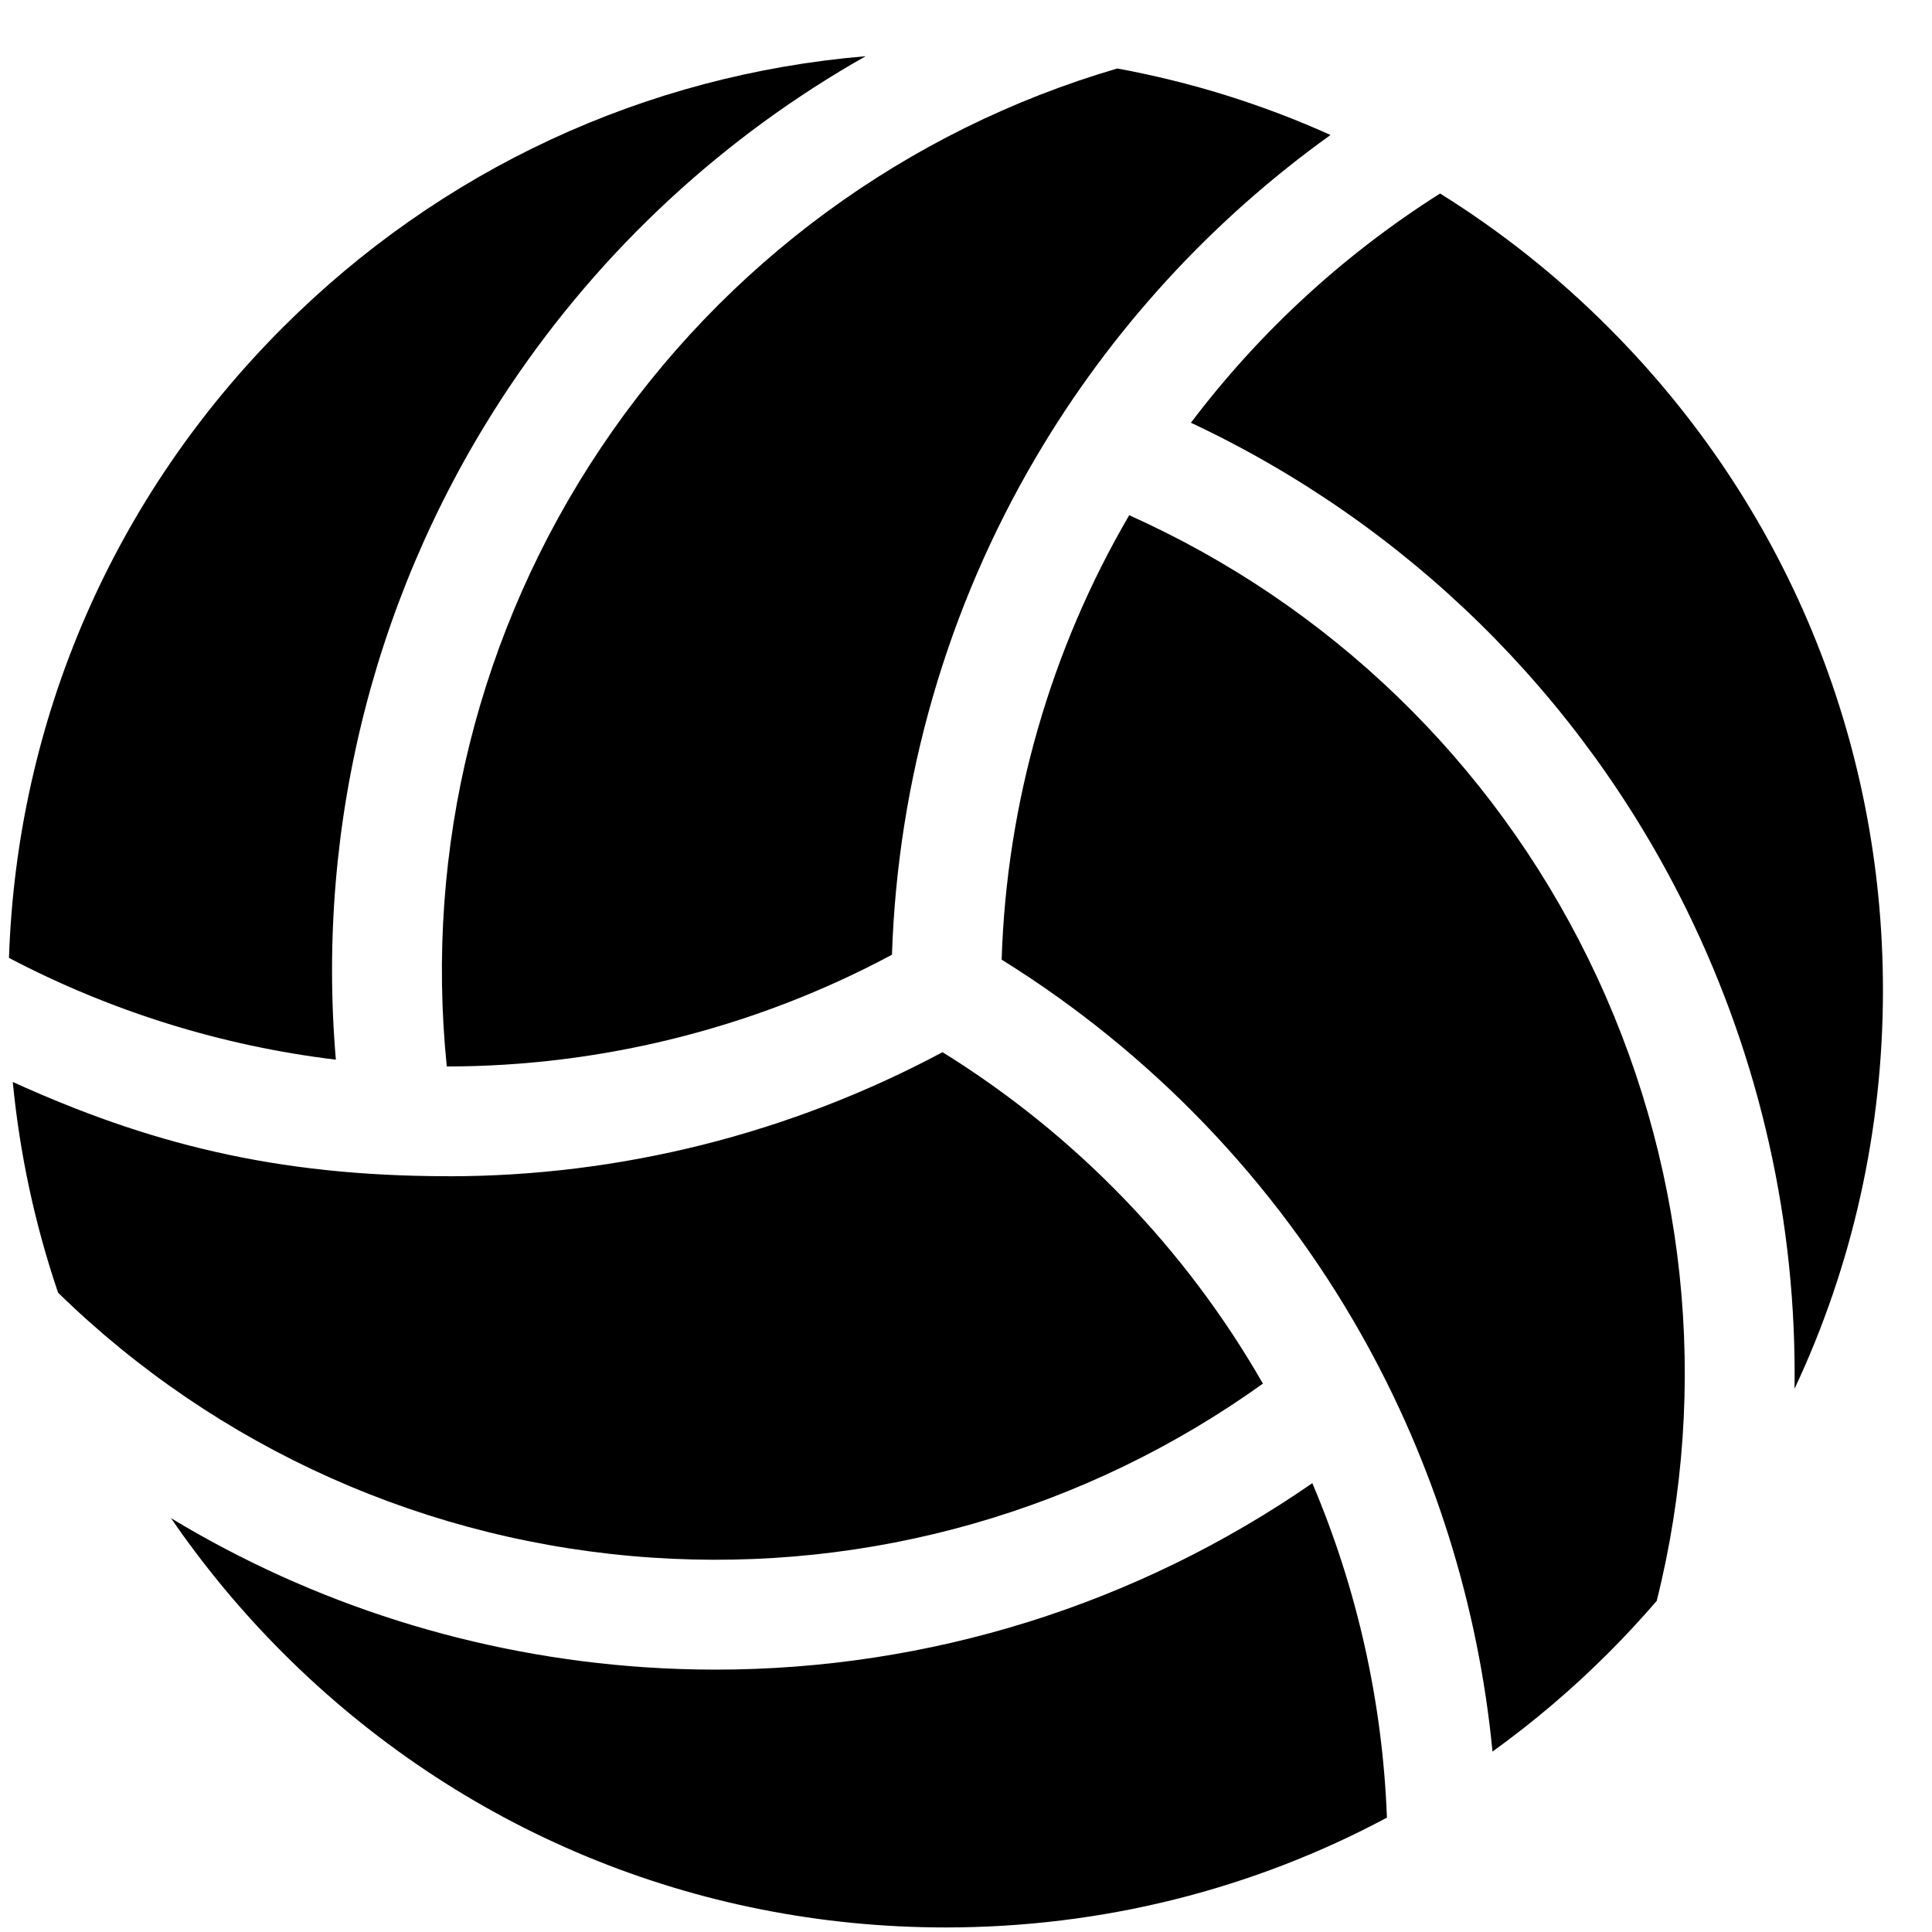
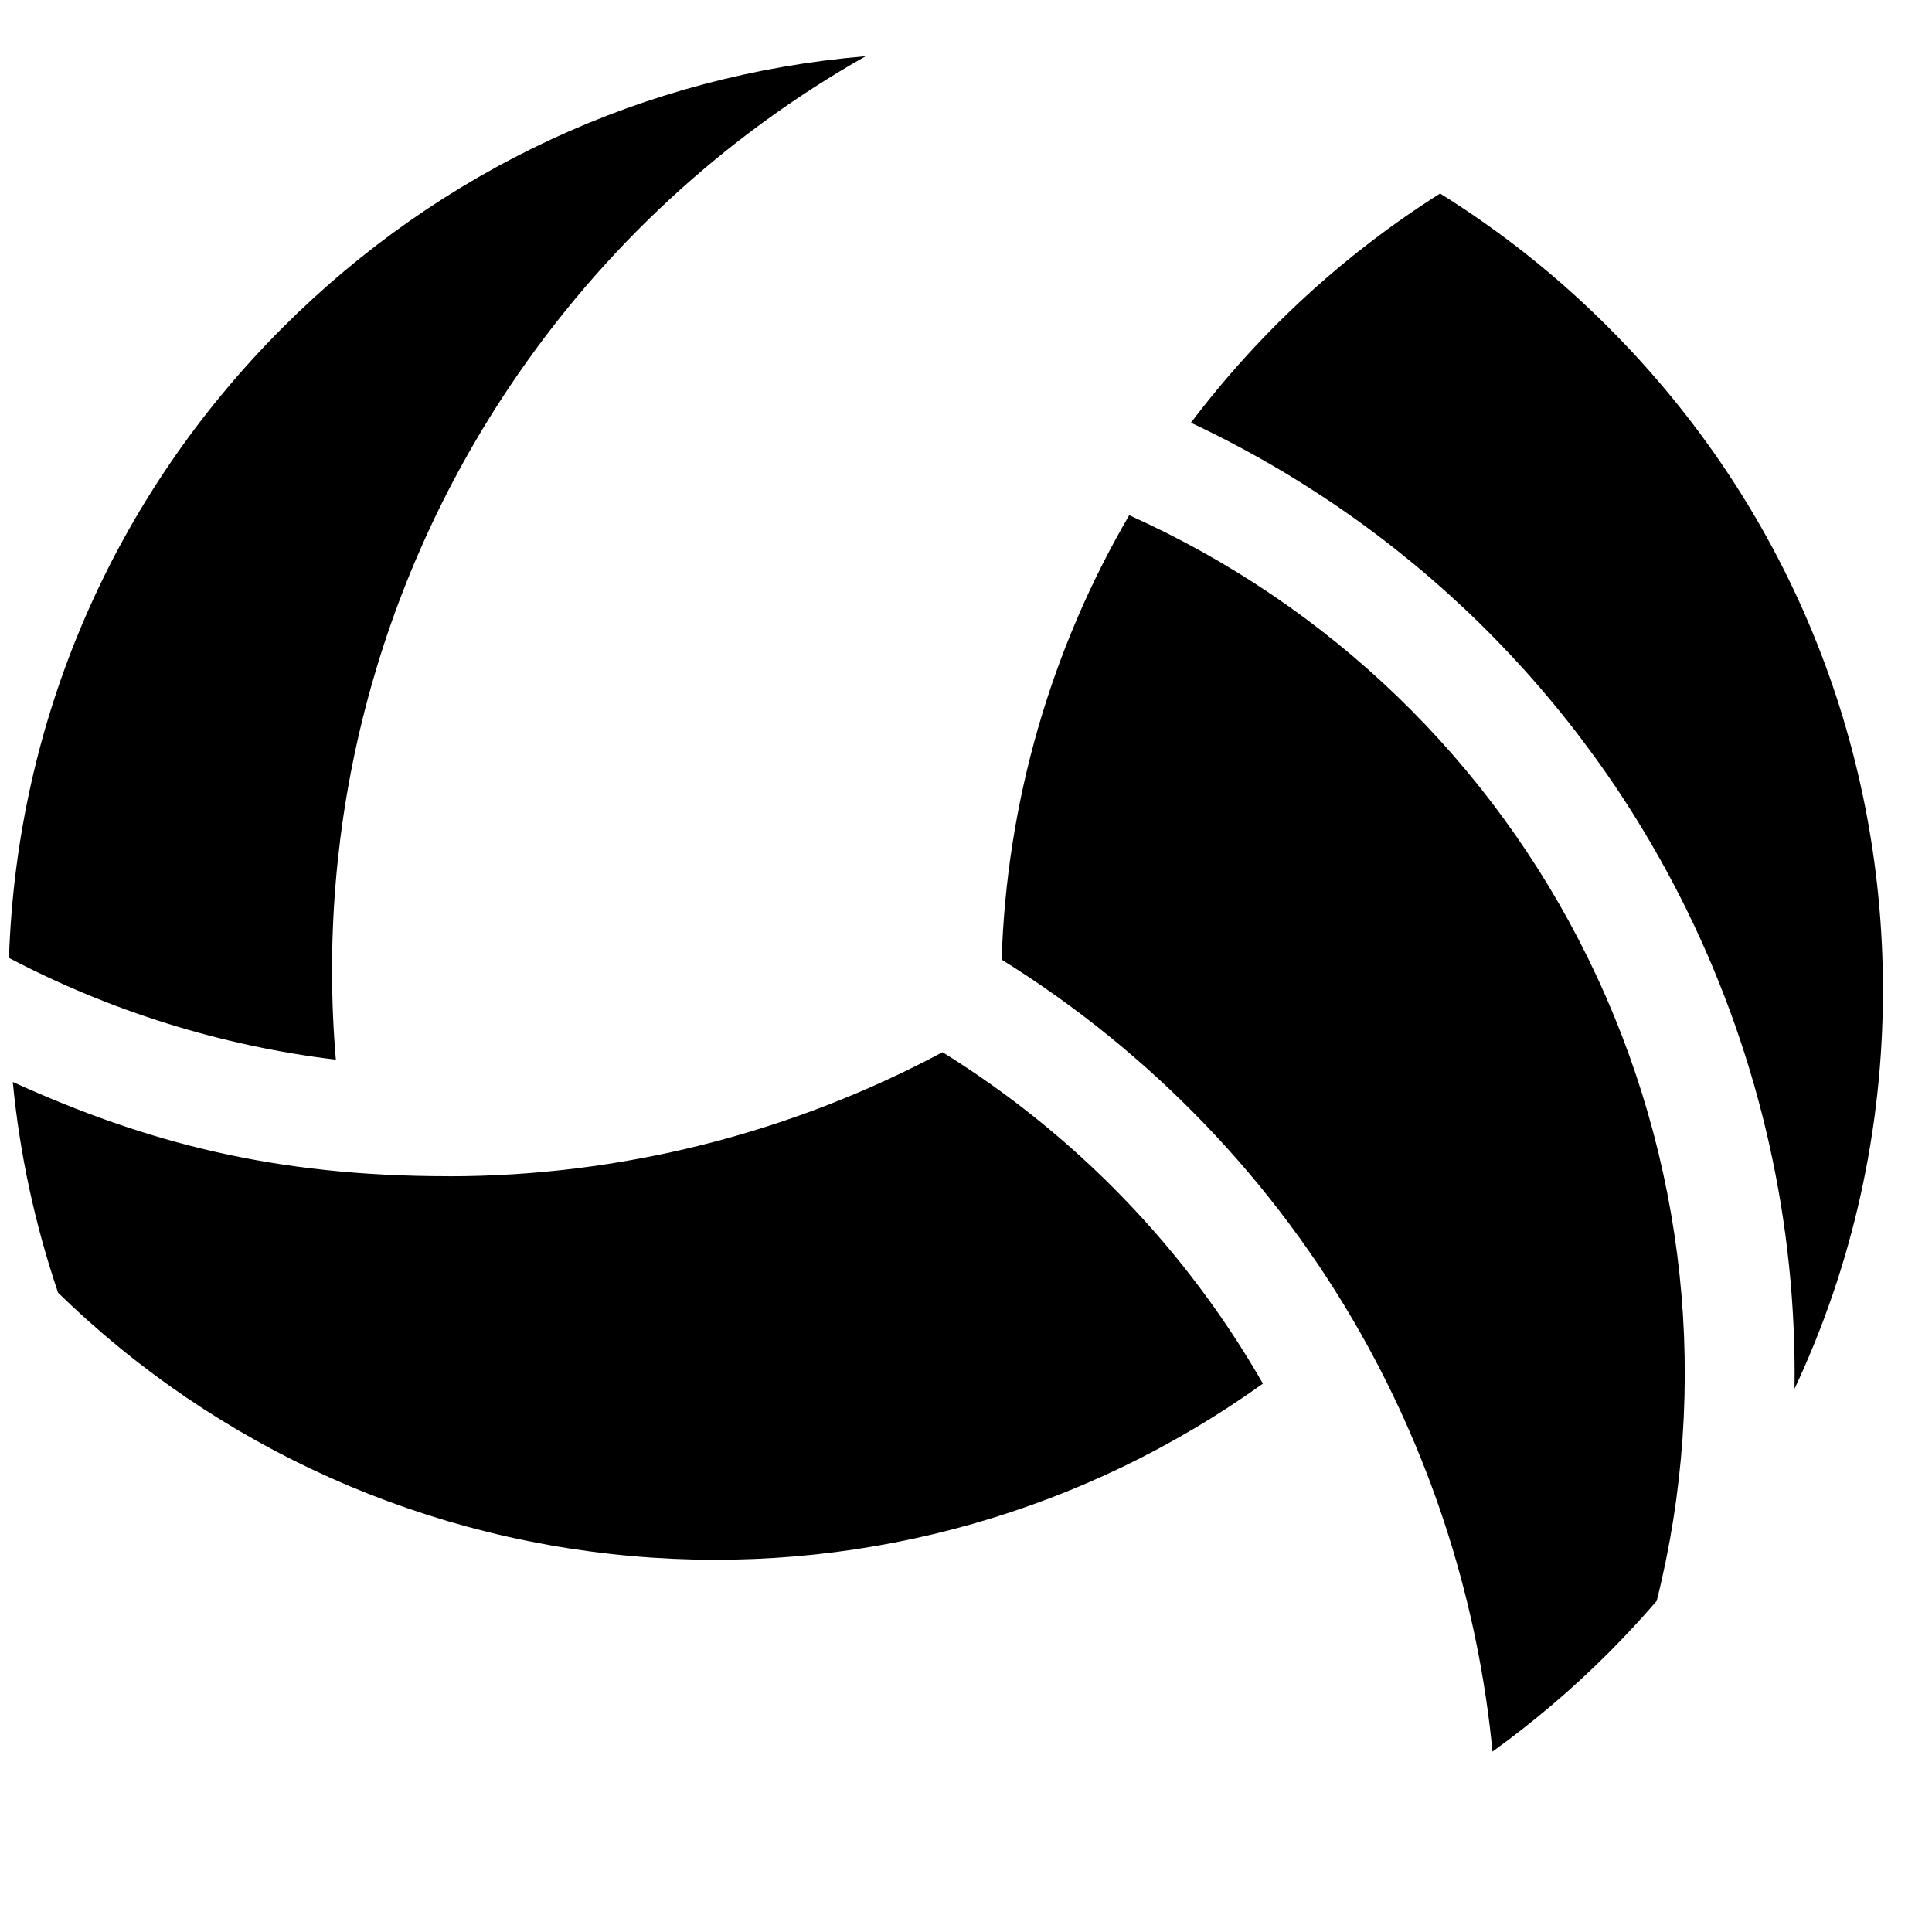
<svg xmlns="http://www.w3.org/2000/svg" width="31" height="31" viewBox="0 0 31 31" fill="none">
-   <path d="M21.057 23.798C18.238 25.749 14.905 26.79 11.48 26.79C11.103 26.79 10.725 26.777 10.346 26.752C7.629 26.569 5.028 25.741 2.744 24.36C3.275 25.134 3.876 25.858 4.54 26.522C7.38 29.363 11.157 30.927 15.174 30.927C17.685 30.927 20.101 30.316 22.254 29.165C22.185 27.318 21.779 25.499 21.057 23.798ZM17.927 1.099C14.548 2.088 11.622 4.232 9.646 7.179C7.68 10.11 6.812 13.614 7.169 17.112C9.646 17.112 12.12 16.494 14.312 15.319C14.405 12.502 15.2 9.751 16.626 7.331C17.823 5.298 19.438 3.536 21.349 2.166C20.255 1.673 19.106 1.315 17.927 1.099Z" fill="black" />
  <path d="M25.482 15.377C23.926 12.21 21.327 9.706 18.119 8.267C16.855 10.429 16.151 12.884 16.072 15.398C18.465 16.886 20.45 18.95 21.833 21.395C23.001 23.459 23.721 25.752 23.948 28.105C24.609 27.628 25.232 27.099 25.808 26.522C26.077 26.253 26.335 25.975 26.583 25.687C27.447 22.238 27.061 18.593 25.482 15.377ZM5.389 17.003C5.064 13.192 6.04 9.39 8.181 6.197C9.661 3.989 11.621 2.185 13.89 0.902C10.357 1.199 7.075 2.717 4.539 5.253C1.82 7.971 0.272 11.547 0.144 15.37C1.778 16.228 3.556 16.782 5.389 17.003Z" fill="black" />
-   <path d="M15.123 16.883C12.681 18.188 9.954 18.874 7.194 18.874V18.873C4.396 18.873 2.35 18.334 0.205 17.361C0.316 18.513 0.56 19.647 0.932 20.742C3.494 23.245 6.865 24.752 10.463 24.993C13.967 25.229 17.42 24.24 20.264 22.201C19.023 20.034 17.254 18.204 15.123 16.883ZM19.109 6.783C22.568 8.408 25.37 11.152 27.064 14.6C28.25 17.015 28.832 19.647 28.794 22.284C29.723 20.308 30.213 18.136 30.213 15.887C30.213 11.87 28.649 8.093 25.808 5.253C24.993 4.436 24.087 3.716 23.107 3.105C21.564 4.081 20.21 5.327 19.109 6.783Z" fill="black" />
+   <path d="M15.123 16.883C12.681 18.188 9.954 18.874 7.194 18.874V18.873C4.396 18.873 2.35 18.334 0.205 17.361C0.316 18.513 0.56 19.647 0.932 20.742C3.494 23.245 6.865 24.752 10.463 24.993C13.967 25.229 17.42 24.24 20.264 22.201C19.023 20.034 17.254 18.204 15.123 16.883M19.109 6.783C22.568 8.408 25.37 11.152 27.064 14.6C28.25 17.015 28.832 19.647 28.794 22.284C29.723 20.308 30.213 18.136 30.213 15.887C30.213 11.87 28.649 8.093 25.808 5.253C24.993 4.436 24.087 3.716 23.107 3.105C21.564 4.081 20.21 5.327 19.109 6.783Z" fill="black" />
</svg>